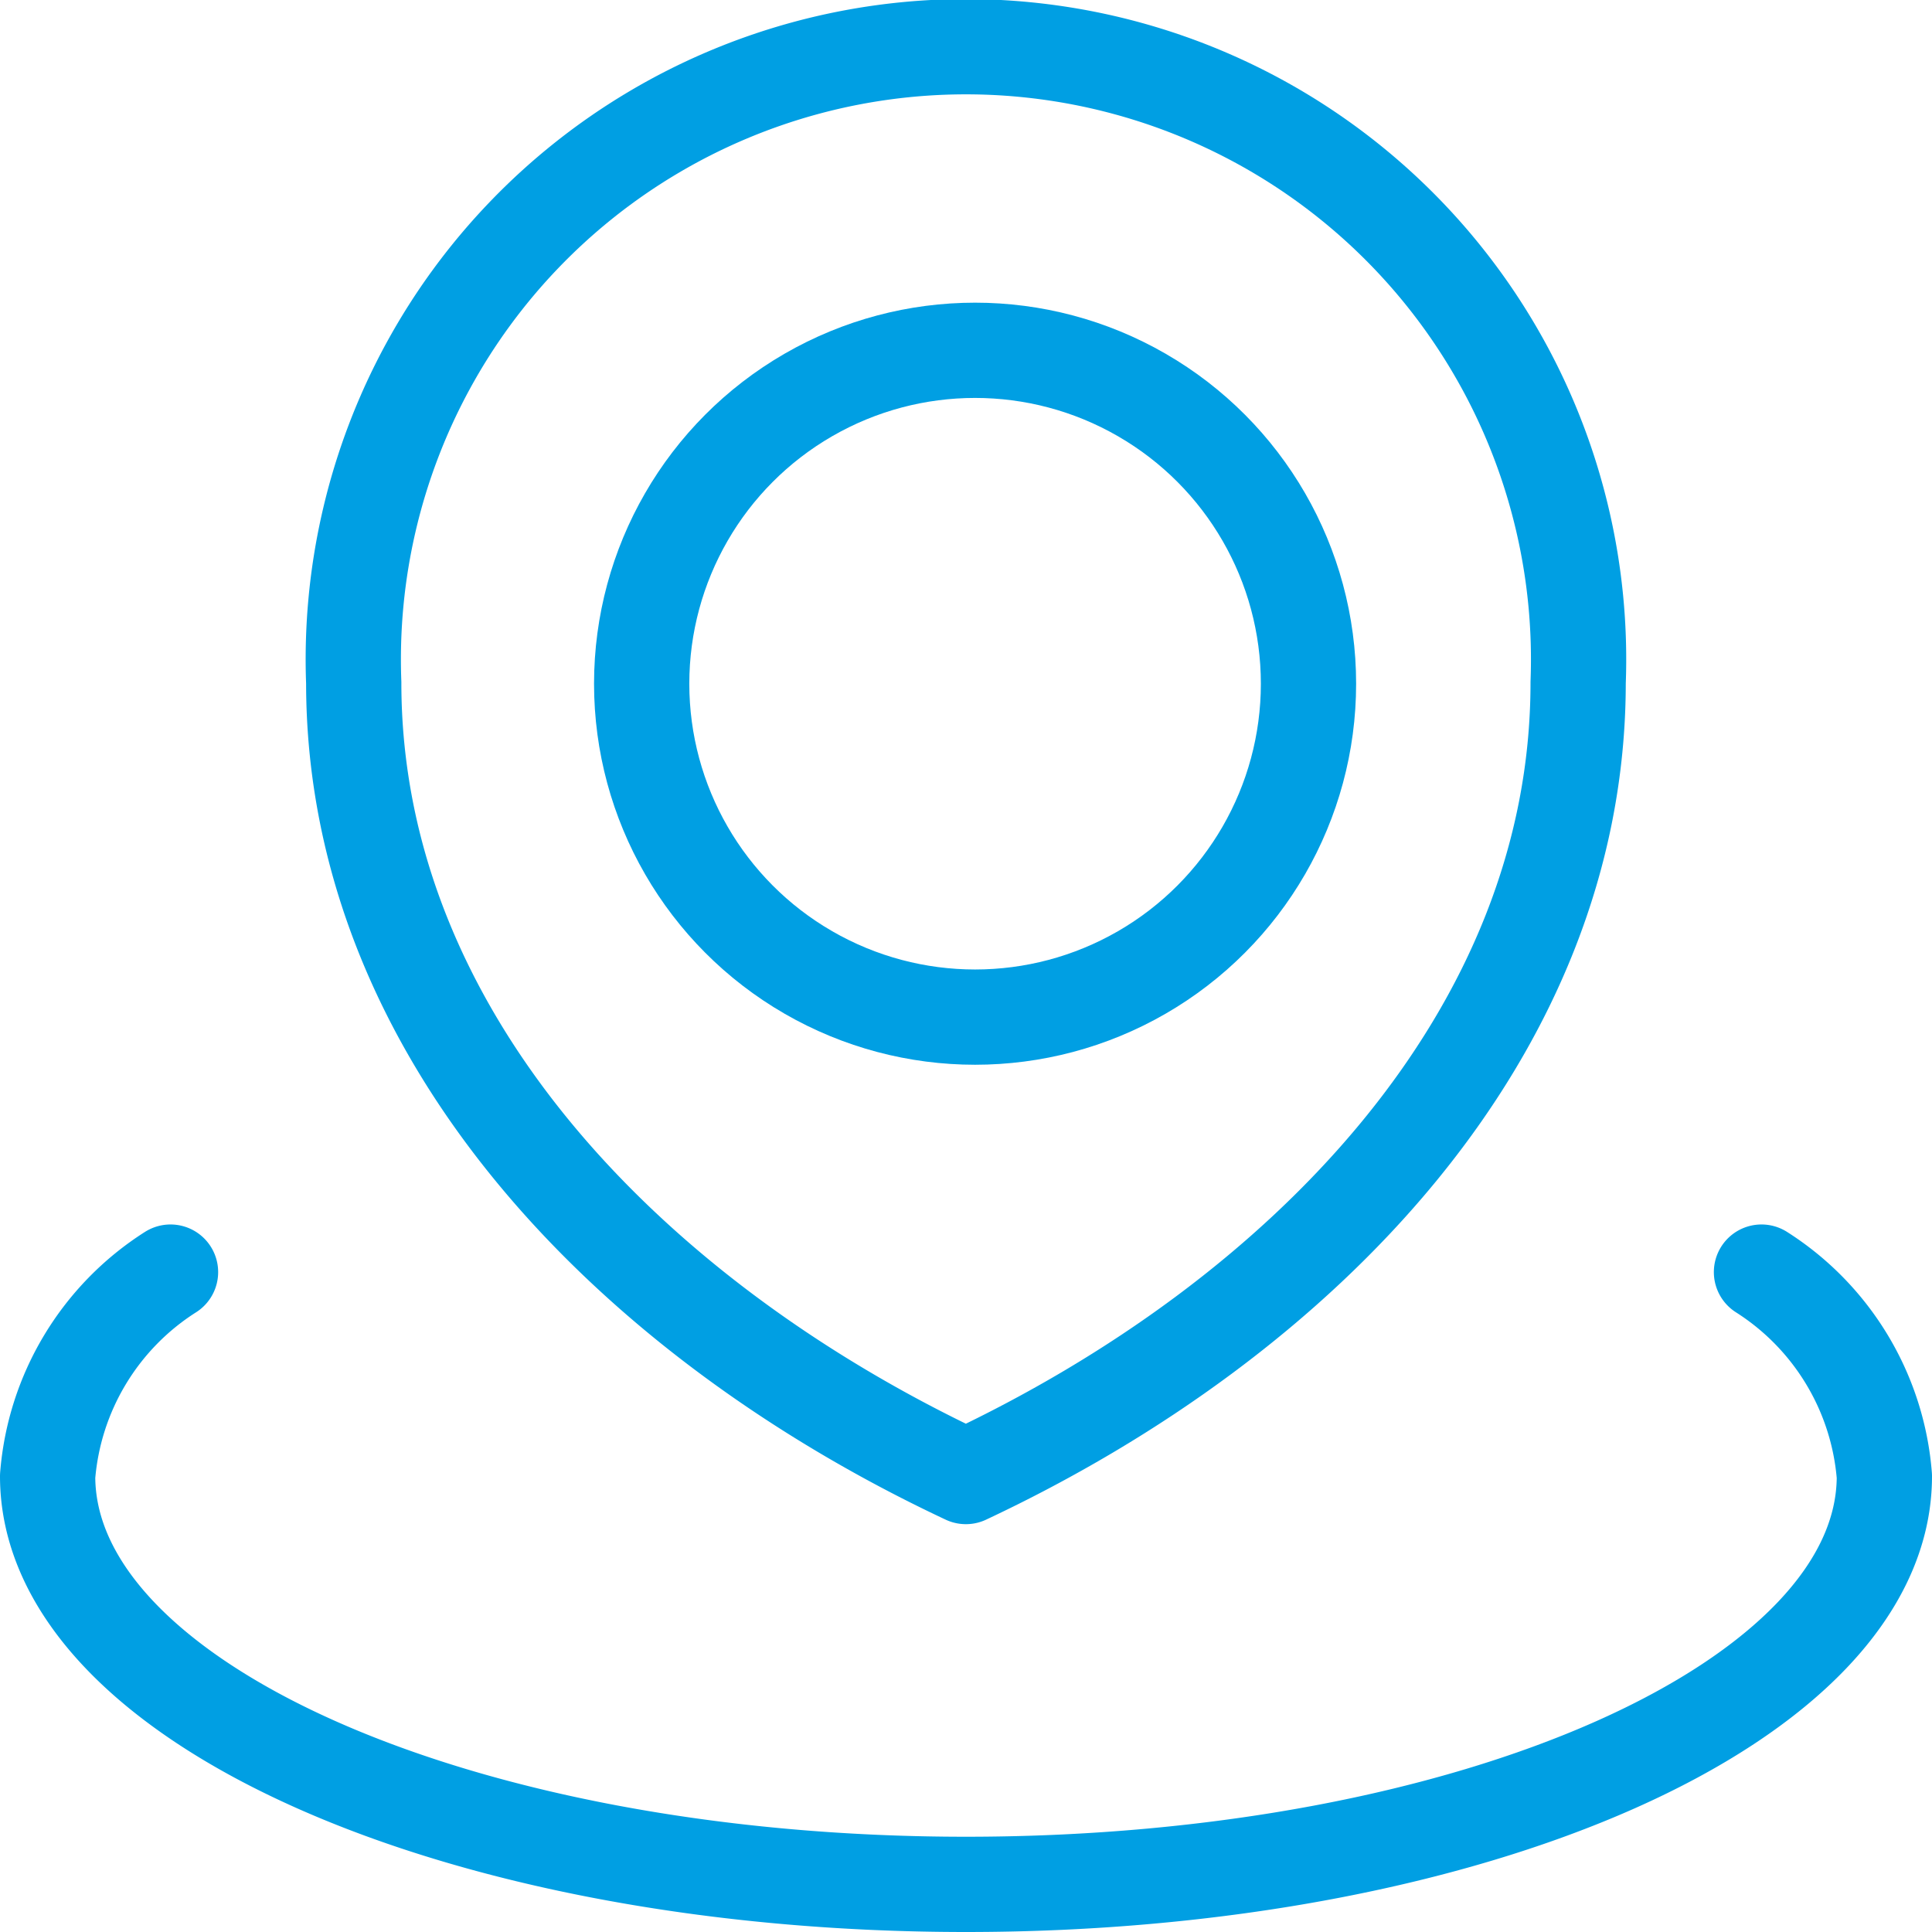
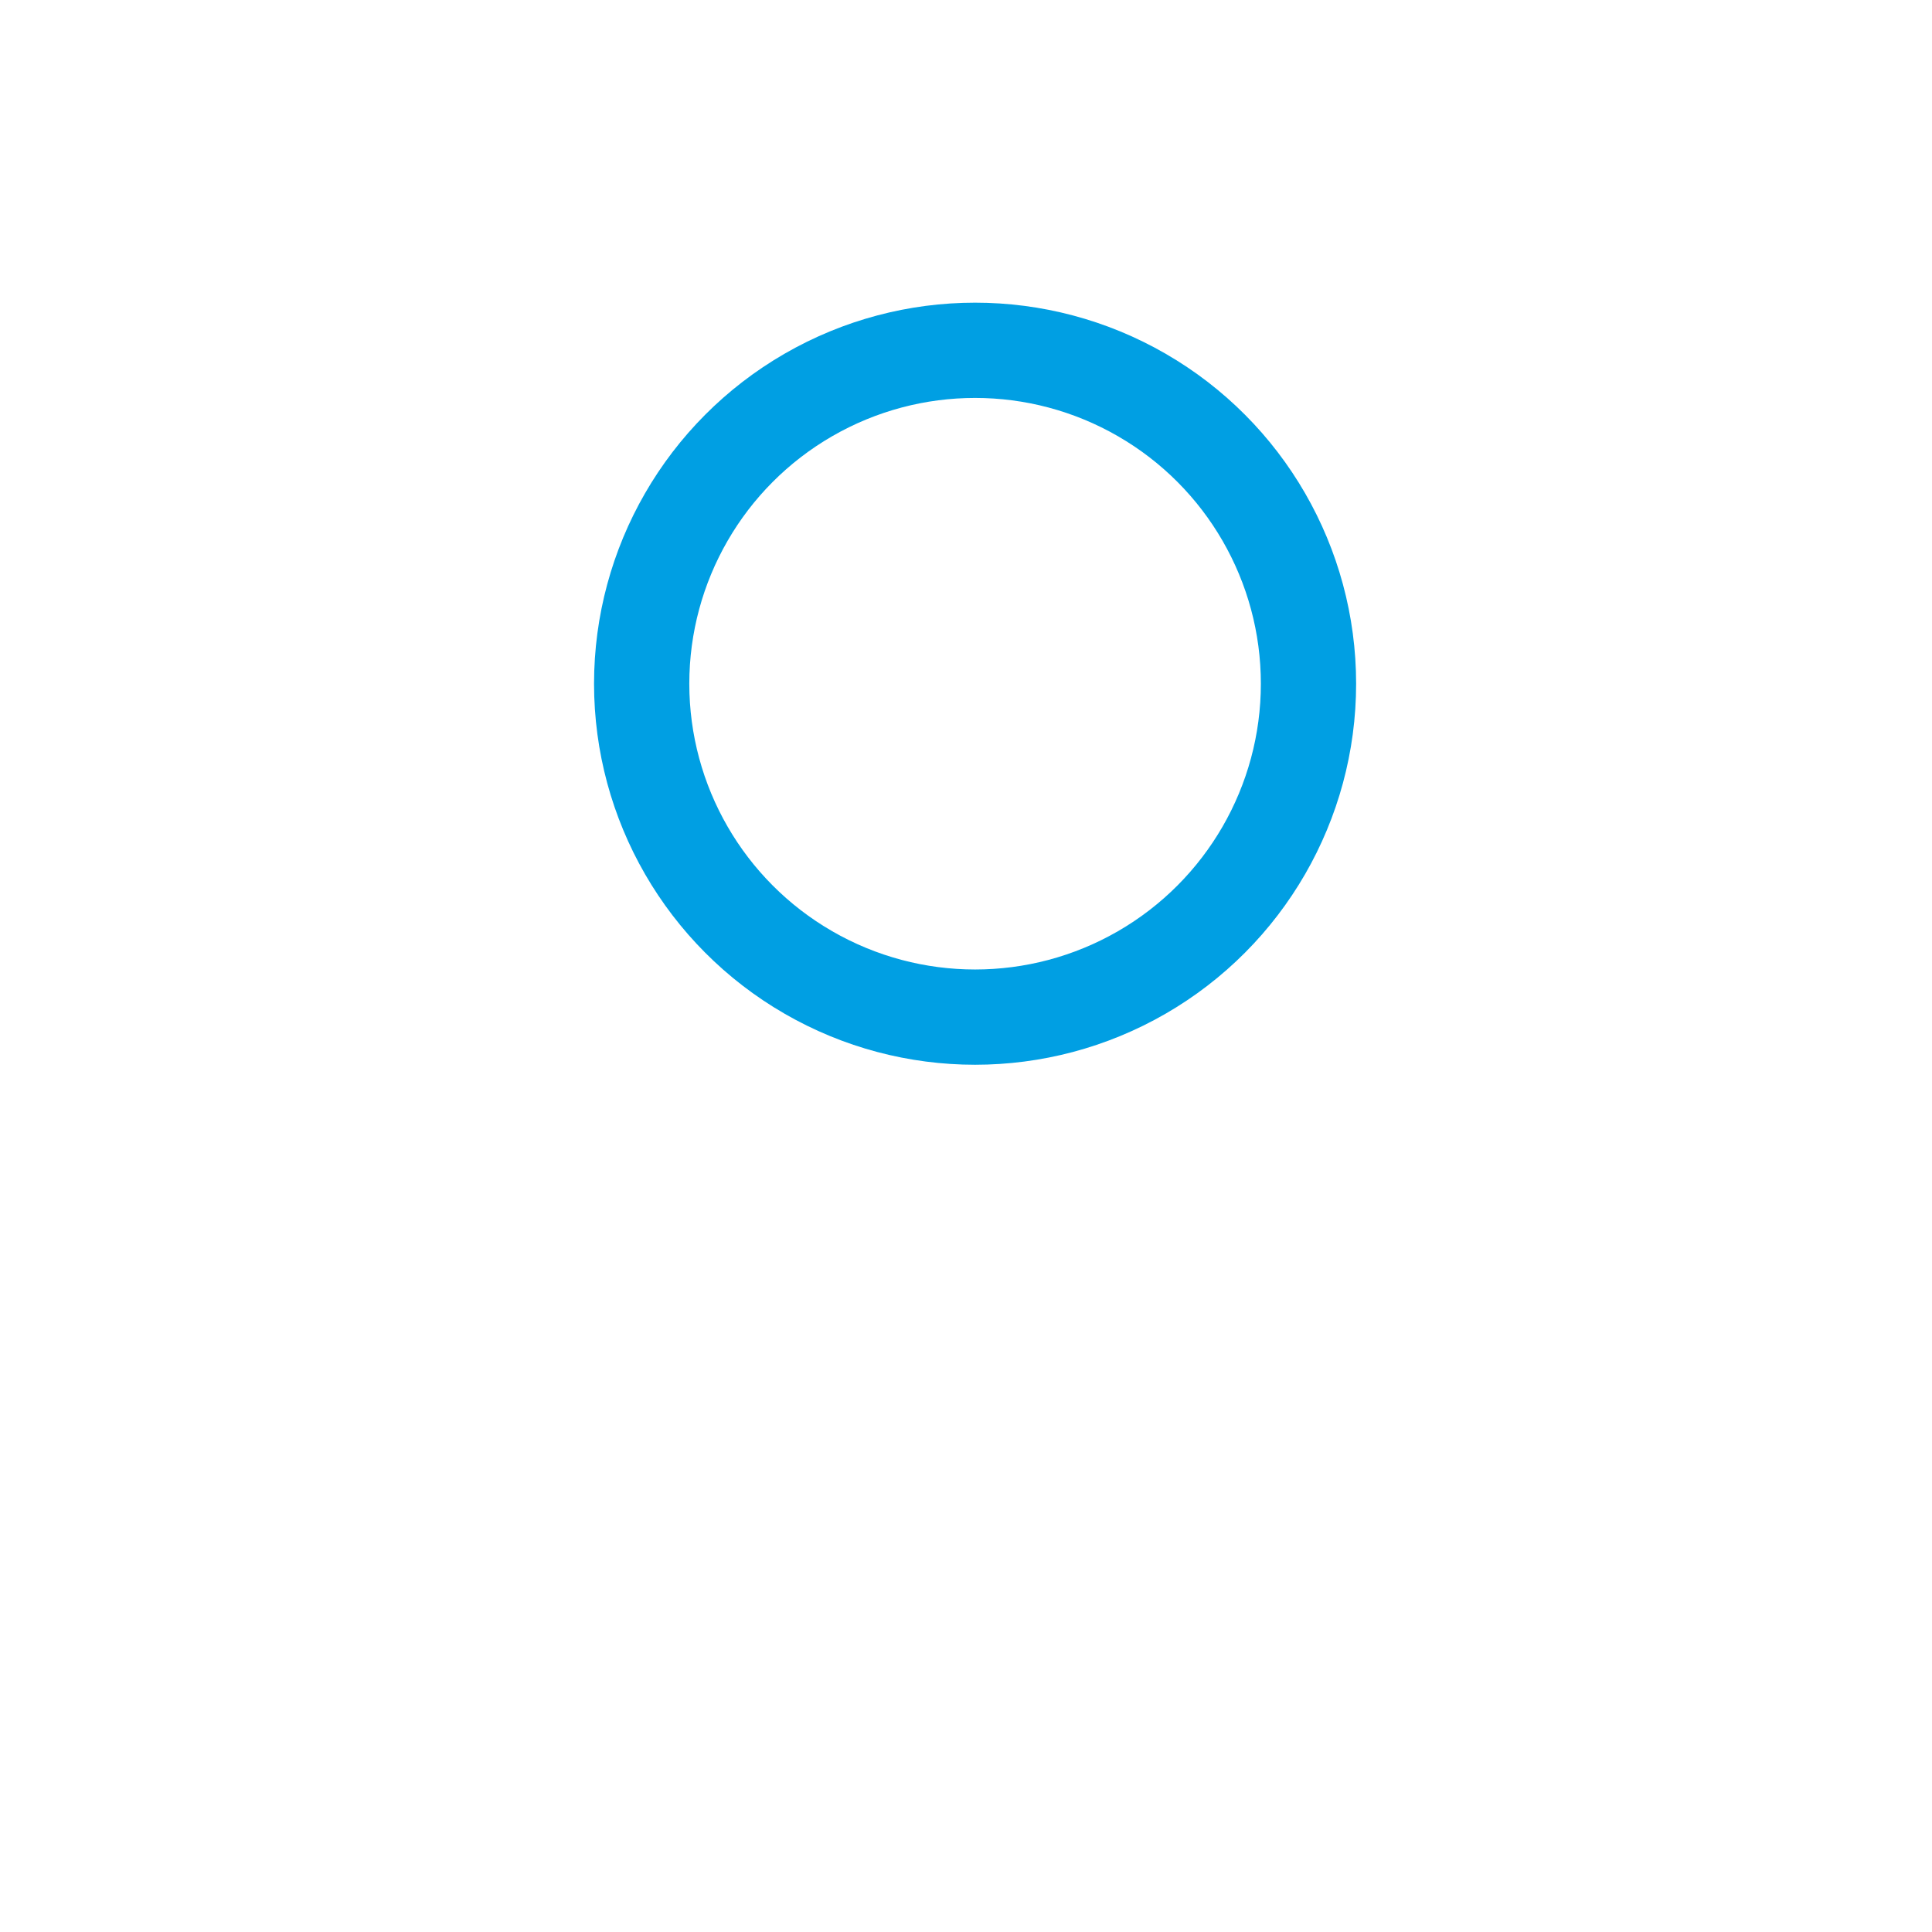
<svg xmlns="http://www.w3.org/2000/svg" width="30.422" height="30.422" viewBox="0 0 30.422 30.422">
-   <path data-name="Trazado 8028" d="M25.935 43.281A4.2 4.2 0 0 0 24 46.495c0 3.55 6.474 6.427 14.461 6.427s14.461-2.878 14.461-6.427a4.2 4.2 0 0 0-1.935-3.214M48.1 34c0 5.522-4.316 10-9.641 12.5C33.137 44 28.82 39.519 28.82 34a9.647 9.647 0 1 1 19.28 0z" transform="translate(-23.25 -23.25)" style="stroke-linecap:round;stroke-linejoin:round;stroke:#009fe3;stroke-width:1.5px;fill:none" />
  <g data-name="Elipse 431" transform="translate(9.354 4.766)" style="stroke:#009fe3;stroke-width:1.5px;fill:none">
    <circle cx="6" cy="6" r="6" style="stroke:none" />
    <circle cx="6" cy="6" r="5.25" style="fill:none" />
  </g>
</svg>